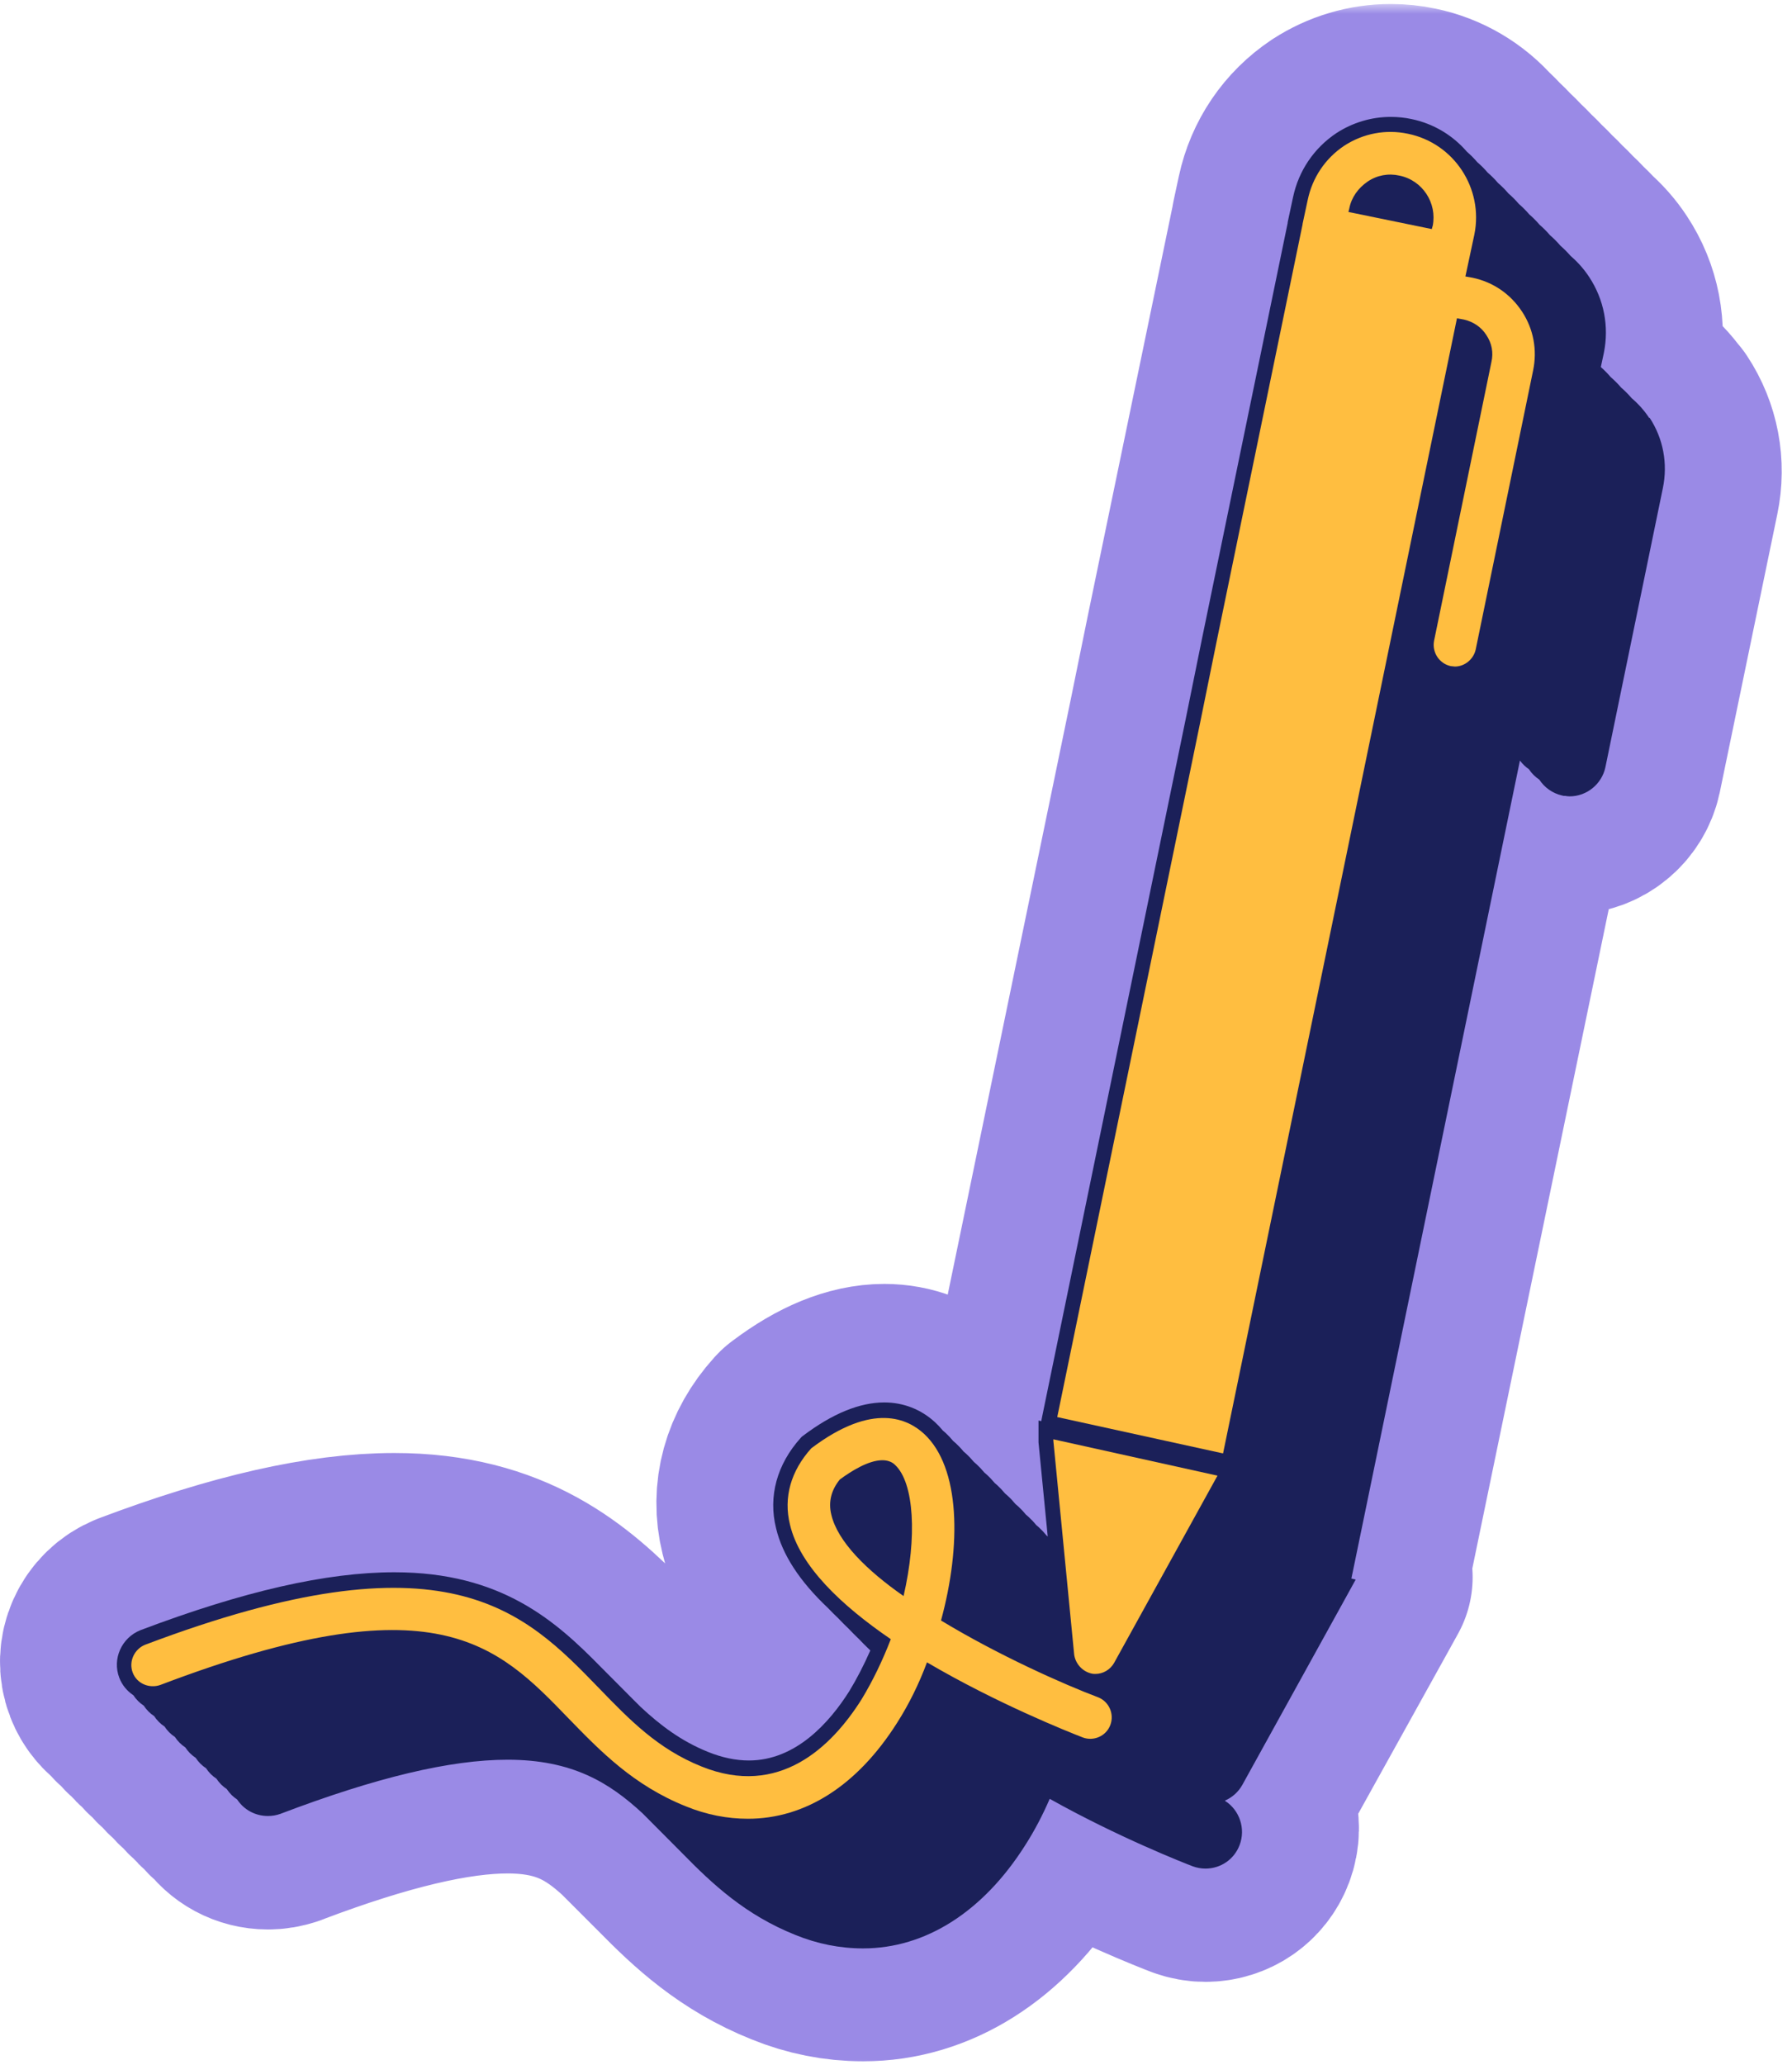
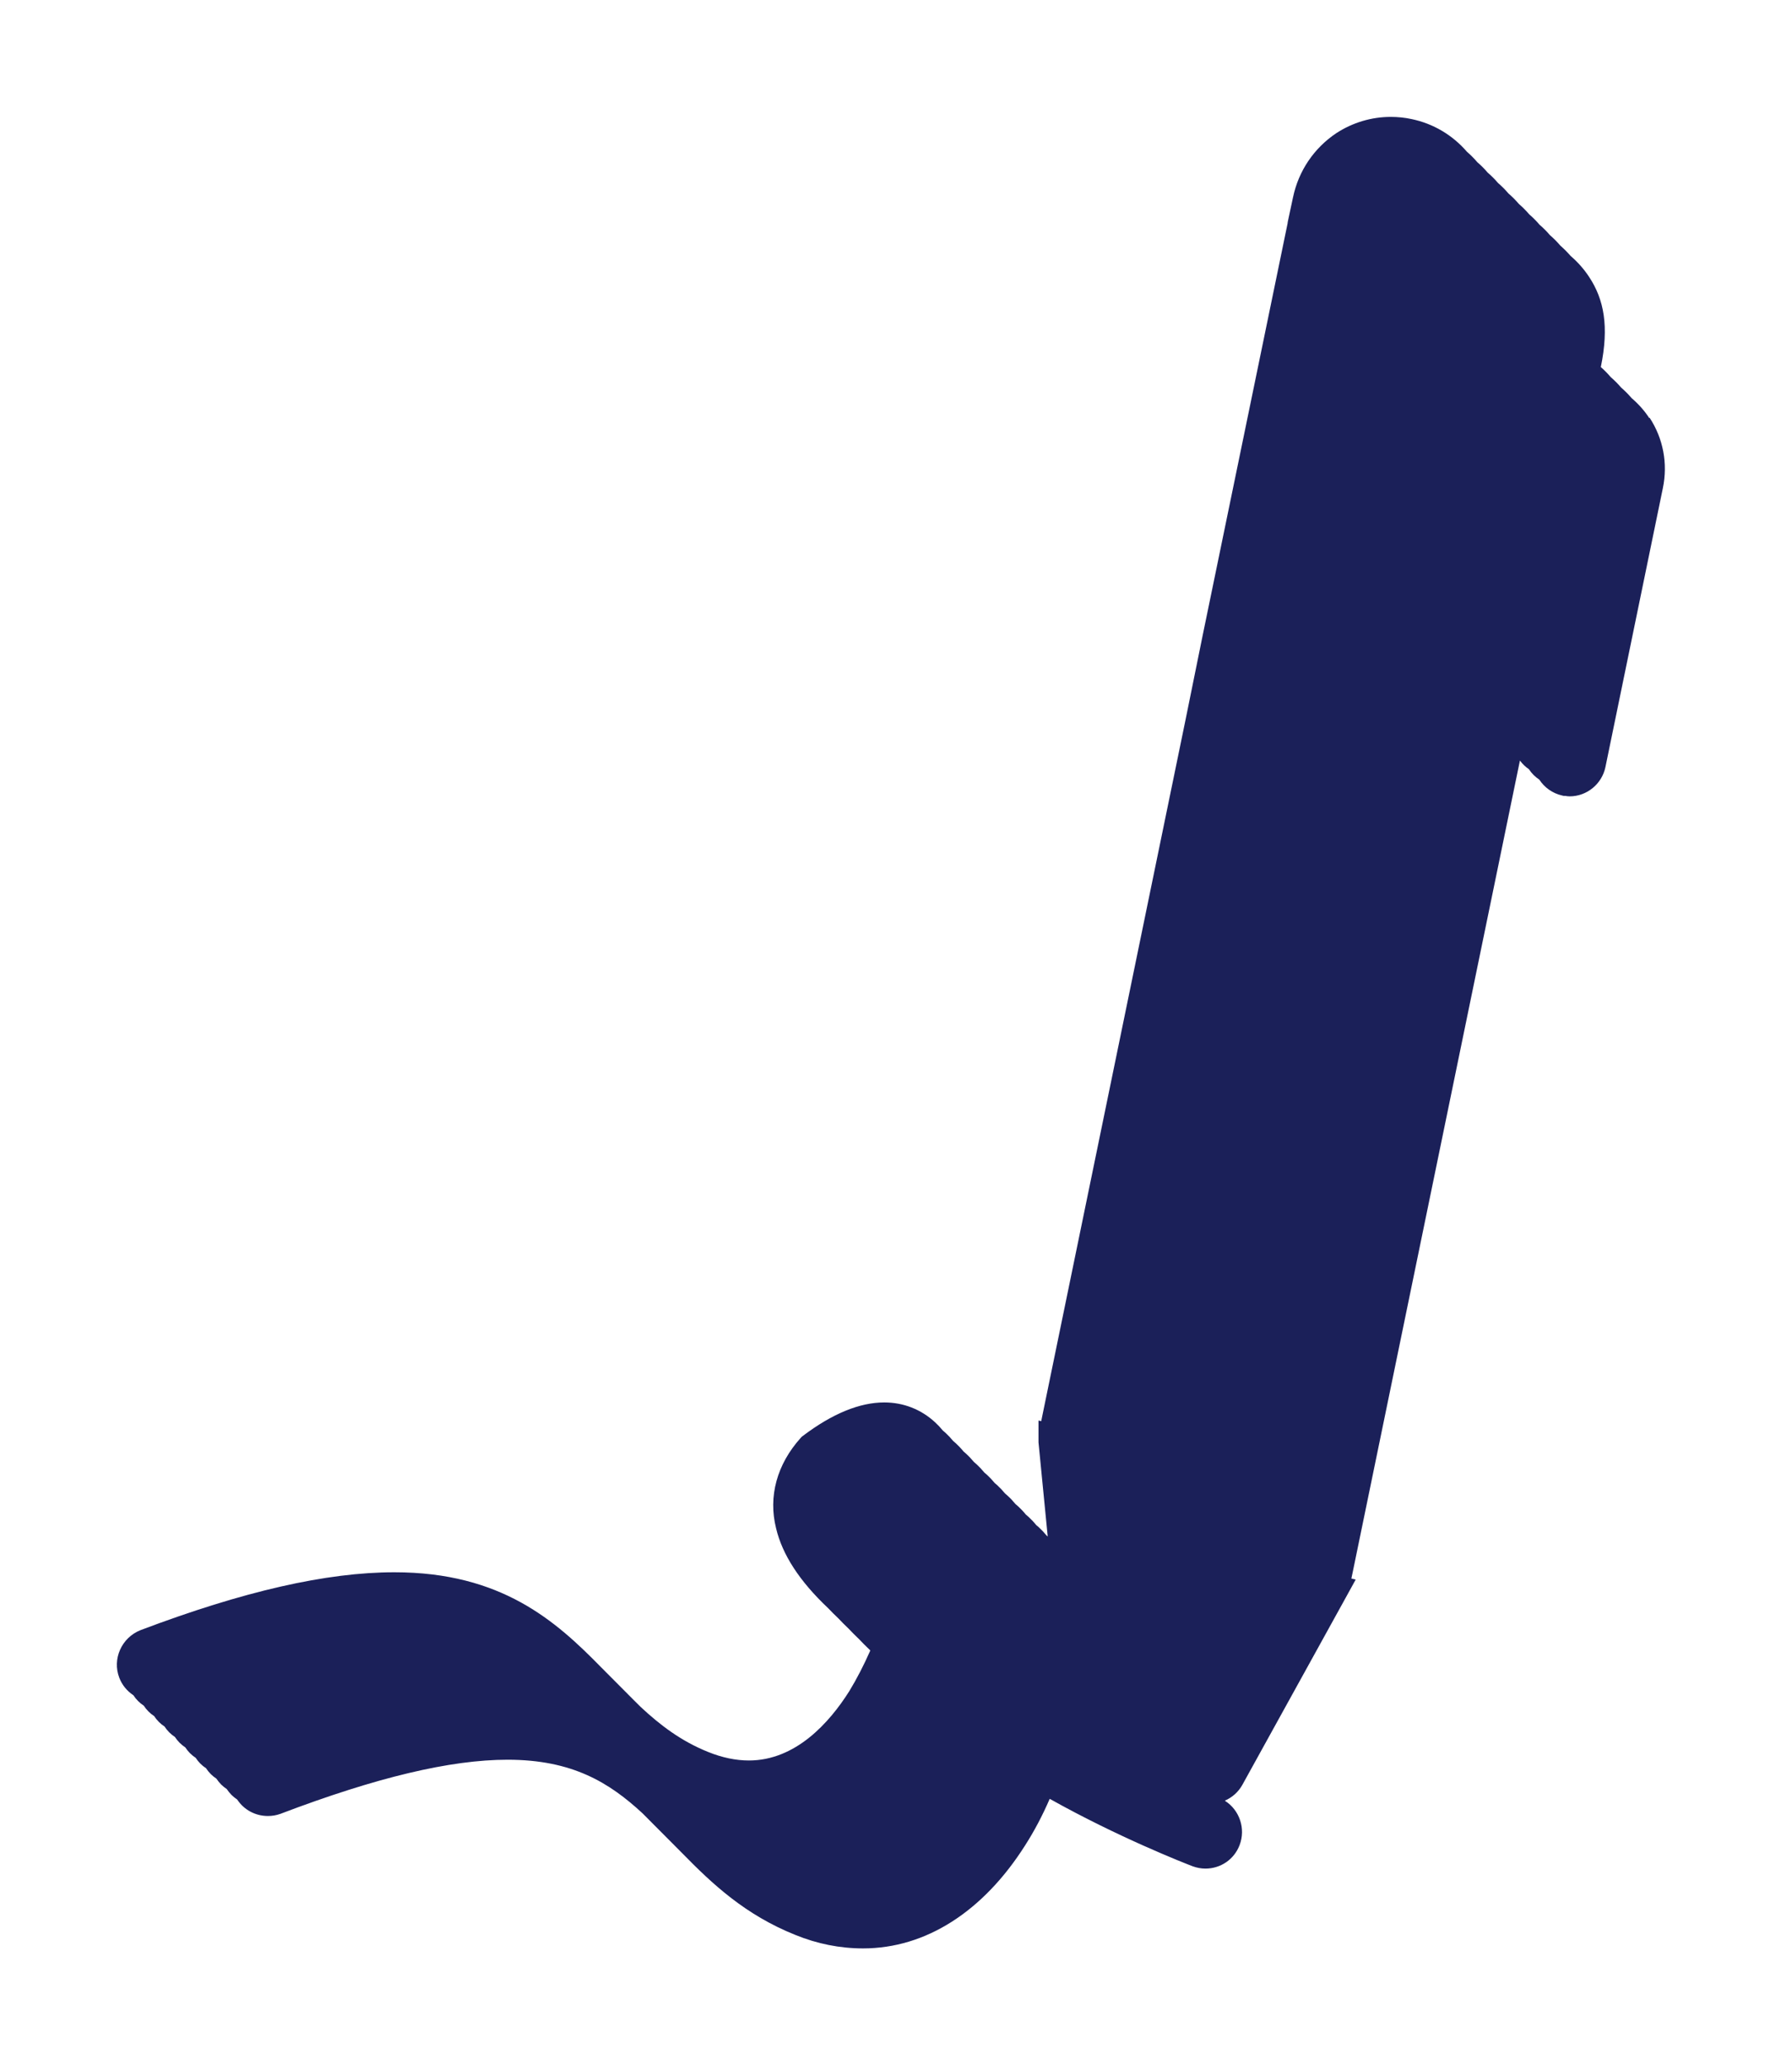
<svg xmlns="http://www.w3.org/2000/svg" width="92" height="106" viewBox="0 0 92 106" fill="none">
  <mask id="path-1-outside-1_719_1799" maskUnits="userSpaceOnUse" x="-1" y="0.205" width="93" height="106" fill="black">
-     <rect fill="white" x="-1" y="0.205" width="93" height="106" />
-     <path d="M84.676 21.595C84.421 21.207 84.112 20.866 83.767 20.572C83.603 20.38 83.422 20.2 83.234 20.039C83.07 19.847 82.89 19.667 82.702 19.506C82.541 19.322 82.373 19.146 82.188 18.989L82.345 18.265C82.619 16.913 82.353 15.538 81.593 14.39C81.323 13.978 80.997 13.618 80.637 13.308C80.472 13.12 80.296 12.944 80.112 12.783C79.947 12.591 79.767 12.411 79.579 12.251C79.415 12.059 79.234 11.878 79.046 11.718C78.882 11.526 78.701 11.346 78.513 11.185C78.349 10.993 78.169 10.813 77.981 10.652C77.816 10.46 77.636 10.28 77.448 10.119C77.283 9.927 77.103 9.747 76.915 9.586C76.75 9.394 76.57 9.214 76.382 9.054C76.218 8.862 76.037 8.681 75.849 8.521C75.685 8.329 75.508 8.153 75.317 7.988C74.576 7.134 73.589 6.546 72.464 6.315C72.12 6.241 71.759 6.205 71.403 6.205C70.419 6.205 69.451 6.491 68.609 7.036C67.457 7.804 66.674 8.964 66.388 10.303L66.125 11.526L66.11 11.608V11.632L61.737 32.749L60.864 37.031L53.529 72.503L53.459 72.852L53.318 72.82V73.937L53.792 78.744C53.772 78.728 53.753 78.713 53.733 78.697C53.612 78.548 53.478 78.407 53.337 78.278C53.294 78.239 53.243 78.2 53.2 78.16C53.079 78.011 52.946 77.87 52.805 77.741C52.761 77.702 52.711 77.663 52.667 77.624C52.546 77.475 52.413 77.334 52.272 77.204C52.229 77.165 52.178 77.126 52.135 77.087C52.013 76.938 51.88 76.797 51.739 76.668C51.696 76.629 51.649 76.589 51.602 76.55C51.48 76.401 51.347 76.26 51.206 76.131C51.163 76.092 51.112 76.053 51.069 76.013C50.947 75.865 50.814 75.724 50.673 75.594C50.63 75.555 50.579 75.516 50.536 75.477C50.415 75.328 50.282 75.187 50.14 75.057C50.097 75.018 50.046 74.979 50.003 74.94C49.882 74.791 49.749 74.65 49.608 74.521C49.565 74.481 49.514 74.442 49.471 74.403C49.349 74.254 49.216 74.113 49.075 73.984C49.032 73.945 48.981 73.906 48.938 73.866C48.816 73.718 48.683 73.576 48.542 73.447C48.499 73.408 48.452 73.369 48.405 73.33C48.283 73.181 48.15 73.04 48.009 72.91C47.288 72.244 46.383 71.896 45.4 71.896C44.13 71.896 42.728 72.472 41.223 73.604L41.165 73.647L41.114 73.702C39.888 75.057 39.437 76.699 39.844 78.325C40.166 79.673 41.047 81.028 42.52 82.415C42.685 82.588 42.853 82.756 43.037 82.928C43.206 83.105 43.382 83.285 43.57 83.461C43.739 83.638 43.915 83.818 44.103 83.994C44.272 84.17 44.448 84.35 44.636 84.527C44.652 84.543 44.663 84.558 44.679 84.57C44.35 85.314 43.989 86.012 43.602 86.646C42.579 88.26 40.847 90.192 38.446 90.192C37.78 90.192 37.075 90.047 36.354 89.757C34.971 89.209 33.889 88.386 32.886 87.454C32.749 87.312 32.608 87.175 32.467 87.034C32.291 86.858 32.114 86.678 31.934 86.501C31.758 86.325 31.582 86.145 31.401 85.969C31.225 85.792 31.049 85.612 30.869 85.436C28.526 83.054 25.74 80.574 20.247 80.574C16.764 80.574 12.502 81.541 7.213 83.532C6.237 83.92 5.755 85.009 6.124 85.965C6.269 86.341 6.527 86.646 6.848 86.858C6.989 87.073 7.17 87.254 7.381 87.391C7.522 87.606 7.702 87.787 7.914 87.924C8.055 88.139 8.235 88.319 8.447 88.456C8.588 88.672 8.768 88.852 8.98 88.989C9.121 89.205 9.301 89.385 9.512 89.522C9.654 89.738 9.834 89.918 10.045 90.055C10.186 90.27 10.367 90.451 10.578 90.588C10.719 90.803 10.899 90.983 11.111 91.121C11.252 91.336 11.432 91.516 11.644 91.653C11.785 91.869 11.965 92.049 12.177 92.186C12.521 92.707 13.101 93.028 13.755 93.028C13.975 93.028 14.19 92.993 14.394 92.919H14.406L14.418 92.911C19.315 91.058 23.123 90.153 26.058 90.153C29.38 90.153 31.284 91.32 32.996 92.899C33.141 93.044 33.29 93.193 33.435 93.338C33.611 93.518 33.787 93.695 33.971 93.875C34.148 94.055 34.324 94.231 34.504 94.408C34.677 94.584 34.849 94.756 35.025 94.929C36.585 96.515 38.266 98.083 40.832 99.105C41.948 99.56 43.12 99.795 44.311 99.795C47.519 99.795 50.474 97.922 52.636 94.521C53.11 93.785 53.529 92.989 53.894 92.151C57.416 94.118 60.832 95.446 61.236 95.599C61.455 95.677 61.671 95.716 61.886 95.716C62.674 95.716 63.363 95.246 63.641 94.517C63.967 93.675 63.637 92.731 62.905 92.261C62.901 92.253 62.897 92.249 62.893 92.241C63.265 92.08 63.583 91.798 63.786 91.434L69.095 81.867L69.604 80.946L69.381 80.895L69.459 80.507L78.031 39.096C78.161 39.268 78.314 39.417 78.494 39.538C78.631 39.75 78.815 39.93 79.027 40.071C79.289 40.471 79.697 40.769 80.198 40.882L80.28 40.902H80.367C80.421 40.913 80.5 40.925 80.586 40.925C81.464 40.925 82.235 40.298 82.419 39.437L85.37 25.175C85.632 23.918 85.389 22.637 84.688 21.575L84.676 21.595Z" />
-   </mask>
+     </mask>
  <path d="M84.676 21.595C84.421 21.207 84.112 20.866 83.767 20.572C83.603 20.38 83.422 20.2 83.234 20.039C83.07 19.847 82.89 19.667 82.702 19.506C82.541 19.322 82.373 19.146 82.188 18.989L82.345 18.265C82.619 16.913 82.353 15.538 81.593 14.39C81.323 13.978 80.997 13.618 80.637 13.308C80.472 13.12 80.296 12.944 80.112 12.783C79.947 12.591 79.767 12.411 79.579 12.251C79.415 12.059 79.234 11.878 79.046 11.718C78.882 11.526 78.701 11.346 78.513 11.185C78.349 10.993 78.169 10.813 77.981 10.652C77.816 10.46 77.636 10.28 77.448 10.119C77.283 9.927 77.103 9.747 76.915 9.586C76.75 9.394 76.57 9.214 76.382 9.054C76.218 8.862 76.037 8.681 75.849 8.521C75.685 8.329 75.508 8.153 75.317 7.988C74.576 7.134 73.589 6.546 72.464 6.315C72.12 6.241 71.759 6.205 71.403 6.205C70.419 6.205 69.451 6.491 68.609 7.036C67.457 7.804 66.674 8.964 66.388 10.303L66.125 11.526L66.11 11.608V11.632L61.737 32.749L60.864 37.031L53.529 72.503L53.459 72.852L53.318 72.82V73.937L53.792 78.744C53.772 78.728 53.753 78.713 53.733 78.697C53.612 78.548 53.478 78.407 53.337 78.278C53.294 78.239 53.243 78.2 53.2 78.16C53.079 78.011 52.946 77.87 52.805 77.741C52.761 77.702 52.711 77.663 52.667 77.624C52.546 77.475 52.413 77.334 52.272 77.204C52.229 77.165 52.178 77.126 52.135 77.087C52.013 76.938 51.88 76.797 51.739 76.668C51.696 76.629 51.649 76.589 51.602 76.55C51.48 76.401 51.347 76.26 51.206 76.131C51.163 76.092 51.112 76.053 51.069 76.013C50.947 75.865 50.814 75.724 50.673 75.594C50.63 75.555 50.579 75.516 50.536 75.477C50.415 75.328 50.282 75.187 50.14 75.057C50.097 75.018 50.046 74.979 50.003 74.94C49.882 74.791 49.749 74.65 49.608 74.521C49.565 74.481 49.514 74.442 49.471 74.403C49.349 74.254 49.216 74.113 49.075 73.984C49.032 73.945 48.981 73.906 48.938 73.866C48.816 73.718 48.683 73.576 48.542 73.447C48.499 73.408 48.452 73.369 48.405 73.33C48.283 73.181 48.15 73.04 48.009 72.91C47.288 72.244 46.383 71.896 45.4 71.896C44.13 71.896 42.728 72.472 41.223 73.604L41.165 73.647L41.114 73.702C39.888 75.057 39.437 76.699 39.844 78.325C40.166 79.673 41.047 81.028 42.52 82.415C42.685 82.588 42.853 82.756 43.037 82.928C43.206 83.105 43.382 83.285 43.57 83.461C43.739 83.638 43.915 83.818 44.103 83.994C44.272 84.17 44.448 84.35 44.636 84.527C44.652 84.543 44.663 84.558 44.679 84.57C44.35 85.314 43.989 86.012 43.602 86.646C42.579 88.26 40.847 90.192 38.446 90.192C37.78 90.192 37.075 90.047 36.354 89.757C34.971 89.209 33.889 88.386 32.886 87.454C32.749 87.312 32.608 87.175 32.467 87.034C32.291 86.858 32.114 86.678 31.934 86.501C31.758 86.325 31.582 86.145 31.401 85.969C31.225 85.792 31.049 85.612 30.869 85.436C28.526 83.054 25.74 80.574 20.247 80.574C16.764 80.574 12.502 81.541 7.213 83.532C6.237 83.92 5.755 85.009 6.124 85.965C6.269 86.341 6.527 86.646 6.848 86.858C6.989 87.073 7.17 87.254 7.381 87.391C7.522 87.606 7.702 87.787 7.914 87.924C8.055 88.139 8.235 88.319 8.447 88.456C8.588 88.672 8.768 88.852 8.98 88.989C9.121 89.205 9.301 89.385 9.512 89.522C9.654 89.738 9.834 89.918 10.045 90.055C10.186 90.27 10.367 90.451 10.578 90.588C10.719 90.803 10.899 90.983 11.111 91.121C11.252 91.336 11.432 91.516 11.644 91.653C11.785 91.869 11.965 92.049 12.177 92.186C12.521 92.707 13.101 93.028 13.755 93.028C13.975 93.028 14.19 92.993 14.394 92.919H14.406L14.418 92.911C19.315 91.058 23.123 90.153 26.058 90.153C29.38 90.153 31.284 91.32 32.996 92.899C33.141 93.044 33.29 93.193 33.435 93.338C33.611 93.518 33.787 93.695 33.971 93.875C34.148 94.055 34.324 94.231 34.504 94.408C34.677 94.584 34.849 94.756 35.025 94.929C36.585 96.515 38.266 98.083 40.832 99.105C41.948 99.56 43.12 99.795 44.311 99.795C47.519 99.795 50.474 97.922 52.636 94.521C53.11 93.785 53.529 92.989 53.894 92.151C57.416 94.118 60.832 95.446 61.236 95.599C61.455 95.677 61.671 95.716 61.886 95.716C62.674 95.716 63.363 95.246 63.641 94.517C63.967 93.675 63.637 92.731 62.905 92.261C62.901 92.253 62.897 92.249 62.893 92.241C63.265 92.08 63.583 91.798 63.786 91.434L69.095 81.867L69.604 80.946L69.381 80.895L69.459 80.507L78.031 39.096C78.161 39.268 78.314 39.417 78.494 39.538C78.631 39.75 78.815 39.93 79.027 40.071C79.289 40.471 79.697 40.769 80.198 40.882L80.28 40.902H80.367C80.421 40.913 80.5 40.925 80.586 40.925C81.464 40.925 82.235 40.298 82.419 39.437L85.37 25.175C85.632 23.918 85.389 22.637 84.688 21.575L84.676 21.595Z" stroke="#9A8AE6" stroke-width="12" stroke-linejoin="round" mask="url(#path-1-outside-1_719_1799)" />
-   <path d="M84.672 21.457C84.418 21.067 84.108 20.725 83.763 20.43C83.599 20.237 83.419 20.056 83.231 19.895C83.066 19.702 82.886 19.521 82.698 19.359C82.537 19.174 82.369 18.997 82.185 18.84L82.341 18.112C82.615 16.754 82.349 15.373 81.589 14.22C81.319 13.807 80.994 13.445 80.633 13.134C80.469 12.945 80.292 12.768 80.108 12.607C79.944 12.414 79.763 12.233 79.576 12.072C79.411 11.879 79.231 11.698 79.043 11.537C78.878 11.344 78.698 11.163 78.51 11.001C78.345 10.809 78.165 10.628 77.977 10.466C77.812 10.273 77.632 10.092 77.444 9.931C77.28 9.738 77.1 9.557 76.912 9.396C76.747 9.203 76.567 9.022 76.379 8.861C76.214 8.668 76.034 8.487 75.846 8.326C75.681 8.133 75.505 7.956 75.313 7.79C74.573 6.933 73.585 6.342 72.461 6.11C72.116 6.035 71.756 6 71.399 6C70.416 6 69.448 6.287 68.606 6.834C67.454 7.605 66.671 8.77 66.385 10.116L66.122 11.344L66.107 11.426V11.45L61.734 32.66L60.861 36.961L53.527 72.589L53.456 72.939L53.316 72.907V74.029L53.789 78.857C53.77 78.841 53.75 78.826 53.731 78.81C53.609 78.66 53.476 78.519 53.335 78.389C53.292 78.35 53.245 78.31 53.198 78.271C53.077 78.121 52.943 77.98 52.802 77.85C52.759 77.81 52.708 77.771 52.665 77.732C52.544 77.582 52.41 77.441 52.27 77.311C52.226 77.271 52.175 77.232 52.132 77.193C52.011 77.043 51.878 76.901 51.737 76.772C51.694 76.732 51.643 76.693 51.6 76.653C51.478 76.504 51.345 76.362 51.204 76.232C51.161 76.193 51.11 76.154 51.067 76.114C50.945 75.965 50.812 75.823 50.671 75.693C50.628 75.654 50.577 75.615 50.534 75.575C50.413 75.426 50.279 75.284 50.138 75.154C50.095 75.115 50.048 75.076 50.001 75.036C49.88 74.887 49.746 74.745 49.605 74.615C49.562 74.576 49.511 74.536 49.468 74.497C49.347 74.347 49.214 74.206 49.073 74.076C49.03 74.037 48.979 73.997 48.936 73.958C48.814 73.808 48.681 73.667 48.54 73.537C48.497 73.498 48.446 73.458 48.403 73.419C48.281 73.269 48.148 73.128 48.007 72.998C47.286 72.333 46.381 71.979 45.398 71.979C44.129 71.979 42.726 72.557 41.222 73.694L41.163 73.738L41.112 73.793C39.886 75.154 39.435 76.803 39.843 78.436C40.164 79.79 41.045 81.151 42.522 82.544C42.687 82.717 42.855 82.887 43.039 83.06C43.208 83.237 43.384 83.418 43.572 83.595C43.741 83.772 43.917 83.953 44.105 84.13C44.274 84.307 44.45 84.488 44.638 84.665C44.654 84.681 44.665 84.697 44.681 84.709C44.352 85.456 43.992 86.157 43.604 86.794C42.581 88.415 40.849 90.355 38.448 90.355C37.782 90.355 37.077 90.21 36.356 89.918C34.973 89.364 33.892 88.541 32.889 87.605C32.752 87.467 32.611 87.325 32.47 87.188C32.293 87.01 32.117 86.829 31.933 86.648C31.757 86.471 31.58 86.29 31.4 86.113C31.224 85.936 31.048 85.755 30.867 85.578C28.525 83.186 25.739 80.695 20.247 80.695C16.764 80.695 12.502 81.667 7.213 83.666C6.237 84.055 5.755 85.149 6.124 86.109C6.268 86.487 6.527 86.794 6.848 87.007C6.989 87.223 7.17 87.404 7.381 87.542C7.522 87.758 7.702 87.939 7.914 88.077C8.055 88.293 8.235 88.474 8.447 88.612C8.588 88.829 8.768 89.01 8.979 89.147C9.121 89.364 9.301 89.545 9.512 89.682C9.653 89.899 9.834 90.08 10.045 90.218C10.186 90.434 10.366 90.615 10.578 90.753C10.719 90.969 10.899 91.15 11.111 91.288C11.252 91.504 11.432 91.685 11.643 91.823C11.784 92.039 11.965 92.22 12.176 92.358C12.521 92.882 13.101 93.204 13.755 93.204C13.975 93.204 14.186 93.169 14.394 93.094H14.405L14.417 93.086C19.314 91.225 23.122 90.316 26.056 90.316C29.383 90.316 31.283 91.489 32.995 93.074C33.14 93.22 33.288 93.37 33.433 93.515C33.61 93.696 33.786 93.873 33.966 94.05C34.142 94.231 34.319 94.408 34.499 94.585C34.671 94.763 34.848 94.936 35.024 95.113C36.583 96.706 38.264 98.28 40.83 99.307C41.947 99.764 43.118 100 44.309 100C47.517 100 50.471 98.119 52.634 94.704C53.108 93.964 53.527 93.165 53.891 92.323C57.413 94.298 60.83 95.632 61.233 95.786C61.452 95.864 61.668 95.904 61.883 95.904C62.671 95.904 63.36 95.431 63.639 94.7C63.964 93.853 63.635 92.905 62.902 92.433C62.898 92.425 62.894 92.421 62.89 92.413C63.262 92.252 63.58 91.969 63.783 91.603L69.092 81.993L69.601 81.069L69.378 81.017L69.46 80.628L78.032 39.035C78.161 39.208 78.314 39.357 78.494 39.479C78.631 39.692 78.815 39.873 79.027 40.014C79.29 40.416 79.697 40.715 80.198 40.829L80.281 40.849H80.367C80.422 40.86 80.5 40.872 80.586 40.872C81.464 40.872 82.236 40.243 82.42 39.377L85.37 25.053C85.632 23.79 85.389 22.503 84.688 21.437L84.672 21.457Z" fill="#1B2059" />
-   <path d="M78.136 15.987C77.549 15.09 76.652 14.476 75.606 14.256L75.233 14.189L75.692 12.04C76.174 9.671 74.646 7.35 72.287 6.866C71.151 6.626 69.996 6.842 69.012 7.479C68.029 8.137 67.375 9.124 67.136 10.265L66.873 11.493V11.517L62.485 32.805L61.612 37.102L54.278 72.73L62.791 74.595L74.799 16.337L75.171 16.404C75.629 16.514 76.044 16.778 76.307 17.195C76.589 17.612 76.679 18.092 76.569 18.576L73.623 32.892C73.514 33.482 73.886 34.053 74.473 34.187C74.54 34.187 74.626 34.21 74.693 34.21C75.194 34.21 75.653 33.836 75.762 33.333L78.708 19.017C78.928 17.966 78.732 16.892 78.14 15.991L78.136 15.987ZM73.549 11.603L73.506 11.757L69.228 10.879L69.271 10.702C69.38 10.132 69.729 9.652 70.211 9.321C70.693 8.991 71.281 8.884 71.849 9.014C73.028 9.254 73.792 10.419 73.553 11.6L73.549 11.603ZM54.078 73.871V73.938L55.148 84.925C55.214 85.385 55.563 85.779 56.021 85.889C56.108 85.912 56.174 85.912 56.241 85.912C56.632 85.912 57.005 85.692 57.2 85.342L62.505 75.737L54.078 73.871Z" fill="#FFBE40" />
-   <path d="M56.389 87.117C54.58 86.436 51.238 84.944 48.311 83.17C49.357 79.333 49.314 75.319 47.438 73.588C46.631 72.844 44.84 71.923 41.651 74.332C40.605 75.492 40.21 76.854 40.558 78.255C41.06 80.38 43.199 82.398 45.733 84.13C45.318 85.204 44.817 86.255 44.229 87.223C42.678 89.678 39.994 92.267 36.022 90.666C33.773 89.769 32.312 88.254 30.76 86.652C26.898 82.662 22.925 78.562 7.446 84.417C6.902 84.637 6.596 85.271 6.812 85.842C7.027 86.412 7.662 86.676 8.23 86.479C22.353 81.108 25.518 84.397 29.185 88.191C30.823 89.879 32.527 91.634 35.211 92.708C36.28 93.145 37.35 93.346 38.4 93.346C41.326 93.346 44.01 91.657 46.063 88.411C46.65 87.49 47.175 86.44 47.59 85.318C51.171 87.423 54.858 88.891 55.602 89.178C56.147 89.375 56.781 89.112 57.001 88.541C57.22 87.97 56.934 87.337 56.389 87.117ZM46.392 81.918C44.472 80.58 43.007 79.113 42.682 77.751C42.505 77.051 42.705 76.437 43.117 75.933C43.685 75.516 44.578 74.945 45.299 74.945C45.538 74.945 45.781 75.012 45.953 75.186C46.936 76.106 47.089 78.892 46.388 81.918H46.392Z" fill="#FFBE40" />
+   <path d="M84.672 21.457C84.418 21.067 84.108 20.725 83.763 20.43C83.599 20.237 83.419 20.056 83.231 19.895C83.066 19.702 82.886 19.521 82.698 19.359C82.537 19.174 82.369 18.997 82.185 18.84C82.615 16.754 82.349 15.373 81.589 14.22C81.319 13.807 80.994 13.445 80.633 13.134C80.469 12.945 80.292 12.768 80.108 12.607C79.944 12.414 79.763 12.233 79.576 12.072C79.411 11.879 79.231 11.698 79.043 11.537C78.878 11.344 78.698 11.163 78.51 11.001C78.345 10.809 78.165 10.628 77.977 10.466C77.812 10.273 77.632 10.092 77.444 9.931C77.28 9.738 77.1 9.557 76.912 9.396C76.747 9.203 76.567 9.022 76.379 8.861C76.214 8.668 76.034 8.487 75.846 8.326C75.681 8.133 75.505 7.956 75.313 7.79C74.573 6.933 73.585 6.342 72.461 6.11C72.116 6.035 71.756 6 71.399 6C70.416 6 69.448 6.287 68.606 6.834C67.454 7.605 66.671 8.77 66.385 10.116L66.122 11.344L66.107 11.426V11.45L61.734 32.66L60.861 36.961L53.527 72.589L53.456 72.939L53.316 72.907V74.029L53.789 78.857C53.77 78.841 53.75 78.826 53.731 78.81C53.609 78.66 53.476 78.519 53.335 78.389C53.292 78.35 53.245 78.31 53.198 78.271C53.077 78.121 52.943 77.98 52.802 77.85C52.759 77.81 52.708 77.771 52.665 77.732C52.544 77.582 52.41 77.441 52.27 77.311C52.226 77.271 52.175 77.232 52.132 77.193C52.011 77.043 51.878 76.901 51.737 76.772C51.694 76.732 51.643 76.693 51.6 76.653C51.478 76.504 51.345 76.362 51.204 76.232C51.161 76.193 51.11 76.154 51.067 76.114C50.945 75.965 50.812 75.823 50.671 75.693C50.628 75.654 50.577 75.615 50.534 75.575C50.413 75.426 50.279 75.284 50.138 75.154C50.095 75.115 50.048 75.076 50.001 75.036C49.88 74.887 49.746 74.745 49.605 74.615C49.562 74.576 49.511 74.536 49.468 74.497C49.347 74.347 49.214 74.206 49.073 74.076C49.03 74.037 48.979 73.997 48.936 73.958C48.814 73.808 48.681 73.667 48.54 73.537C48.497 73.498 48.446 73.458 48.403 73.419C48.281 73.269 48.148 73.128 48.007 72.998C47.286 72.333 46.381 71.979 45.398 71.979C44.129 71.979 42.726 72.557 41.222 73.694L41.163 73.738L41.112 73.793C39.886 75.154 39.435 76.803 39.843 78.436C40.164 79.79 41.045 81.151 42.522 82.544C42.687 82.717 42.855 82.887 43.039 83.06C43.208 83.237 43.384 83.418 43.572 83.595C43.741 83.772 43.917 83.953 44.105 84.13C44.274 84.307 44.45 84.488 44.638 84.665C44.654 84.681 44.665 84.697 44.681 84.709C44.352 85.456 43.992 86.157 43.604 86.794C42.581 88.415 40.849 90.355 38.448 90.355C37.782 90.355 37.077 90.21 36.356 89.918C34.973 89.364 33.892 88.541 32.889 87.605C32.752 87.467 32.611 87.325 32.47 87.188C32.293 87.01 32.117 86.829 31.933 86.648C31.757 86.471 31.58 86.29 31.4 86.113C31.224 85.936 31.048 85.755 30.867 85.578C28.525 83.186 25.739 80.695 20.247 80.695C16.764 80.695 12.502 81.667 7.213 83.666C6.237 84.055 5.755 85.149 6.124 86.109C6.268 86.487 6.527 86.794 6.848 87.007C6.989 87.223 7.17 87.404 7.381 87.542C7.522 87.758 7.702 87.939 7.914 88.077C8.055 88.293 8.235 88.474 8.447 88.612C8.588 88.829 8.768 89.01 8.979 89.147C9.121 89.364 9.301 89.545 9.512 89.682C9.653 89.899 9.834 90.08 10.045 90.218C10.186 90.434 10.366 90.615 10.578 90.753C10.719 90.969 10.899 91.15 11.111 91.288C11.252 91.504 11.432 91.685 11.643 91.823C11.784 92.039 11.965 92.22 12.176 92.358C12.521 92.882 13.101 93.204 13.755 93.204C13.975 93.204 14.186 93.169 14.394 93.094H14.405L14.417 93.086C19.314 91.225 23.122 90.316 26.056 90.316C29.383 90.316 31.283 91.489 32.995 93.074C33.14 93.22 33.288 93.37 33.433 93.515C33.61 93.696 33.786 93.873 33.966 94.05C34.142 94.231 34.319 94.408 34.499 94.585C34.671 94.763 34.848 94.936 35.024 95.113C36.583 96.706 38.264 98.28 40.83 99.307C41.947 99.764 43.118 100 44.309 100C47.517 100 50.471 98.119 52.634 94.704C53.108 93.964 53.527 93.165 53.891 92.323C57.413 94.298 60.83 95.632 61.233 95.786C61.452 95.864 61.668 95.904 61.883 95.904C62.671 95.904 63.36 95.431 63.639 94.7C63.964 93.853 63.635 92.905 62.902 92.433C62.898 92.425 62.894 92.421 62.89 92.413C63.262 92.252 63.58 91.969 63.783 91.603L69.092 81.993L69.601 81.069L69.378 81.017L69.46 80.628L78.032 39.035C78.161 39.208 78.314 39.357 78.494 39.479C78.631 39.692 78.815 39.873 79.027 40.014C79.29 40.416 79.697 40.715 80.198 40.829L80.281 40.849H80.367C80.422 40.86 80.5 40.872 80.586 40.872C81.464 40.872 82.236 40.243 82.42 39.377L85.37 25.053C85.632 23.79 85.389 22.503 84.688 21.437L84.672 21.457Z" fill="#1B2059" />
</svg>